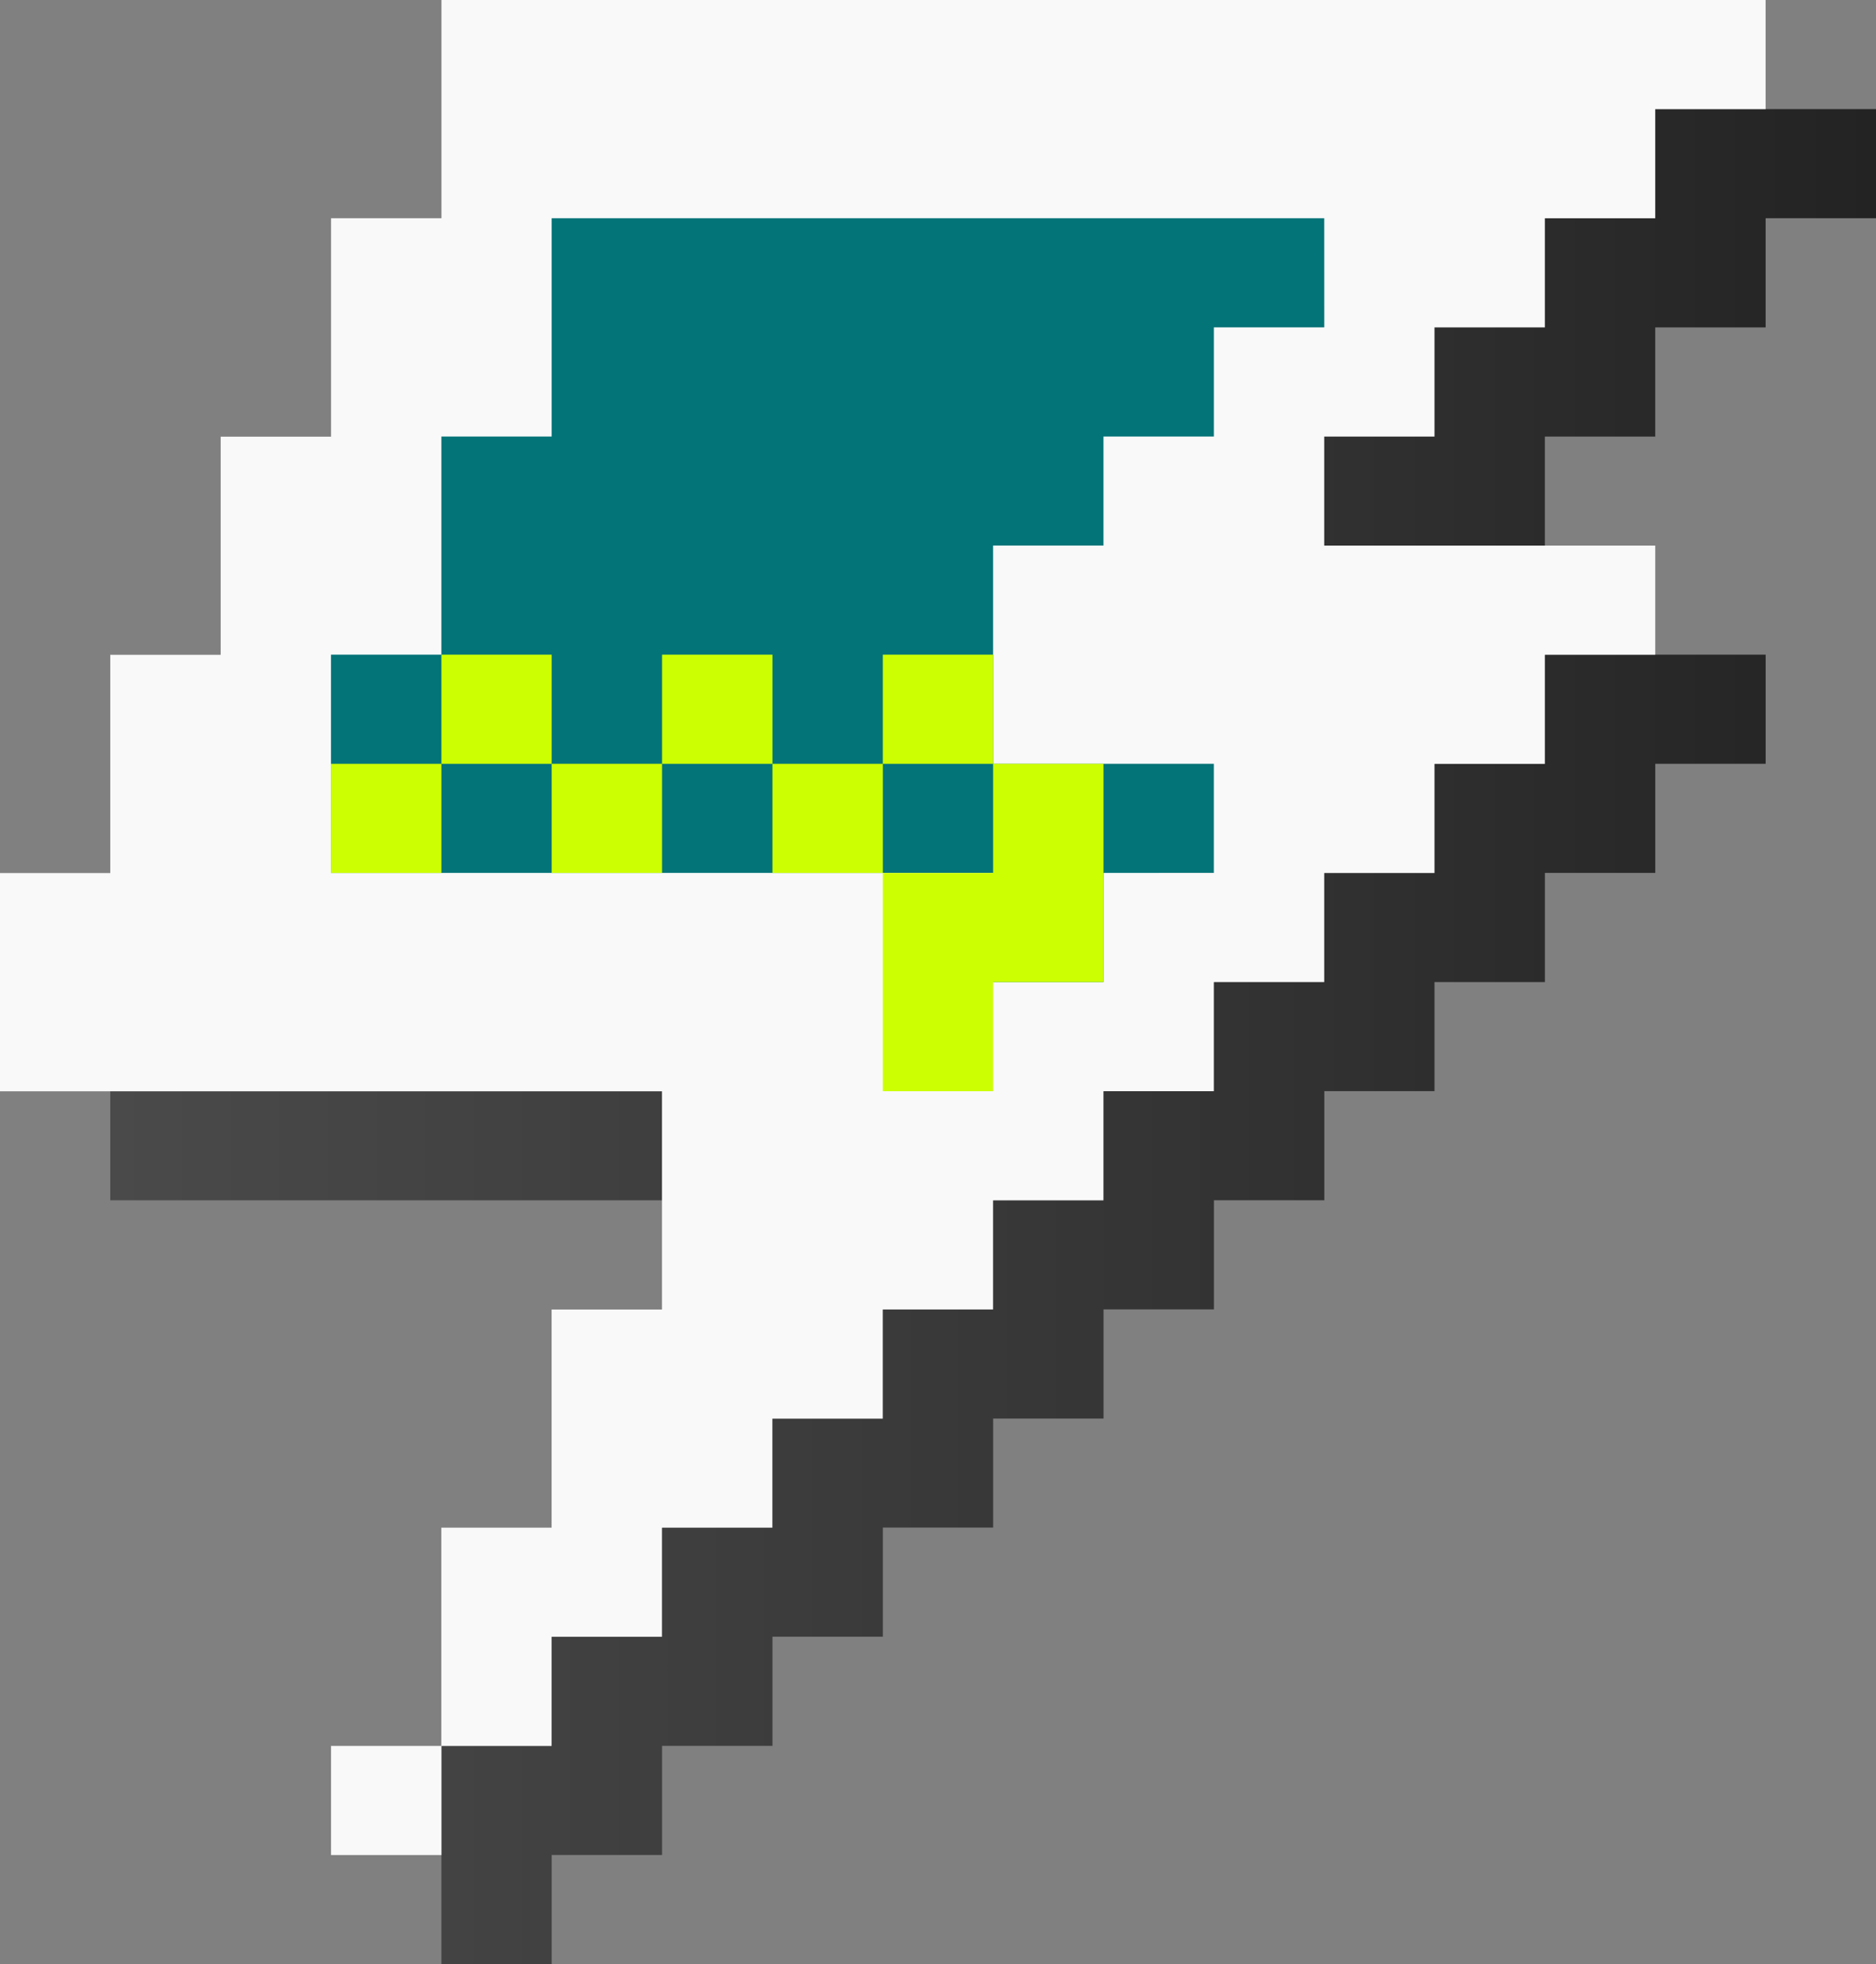
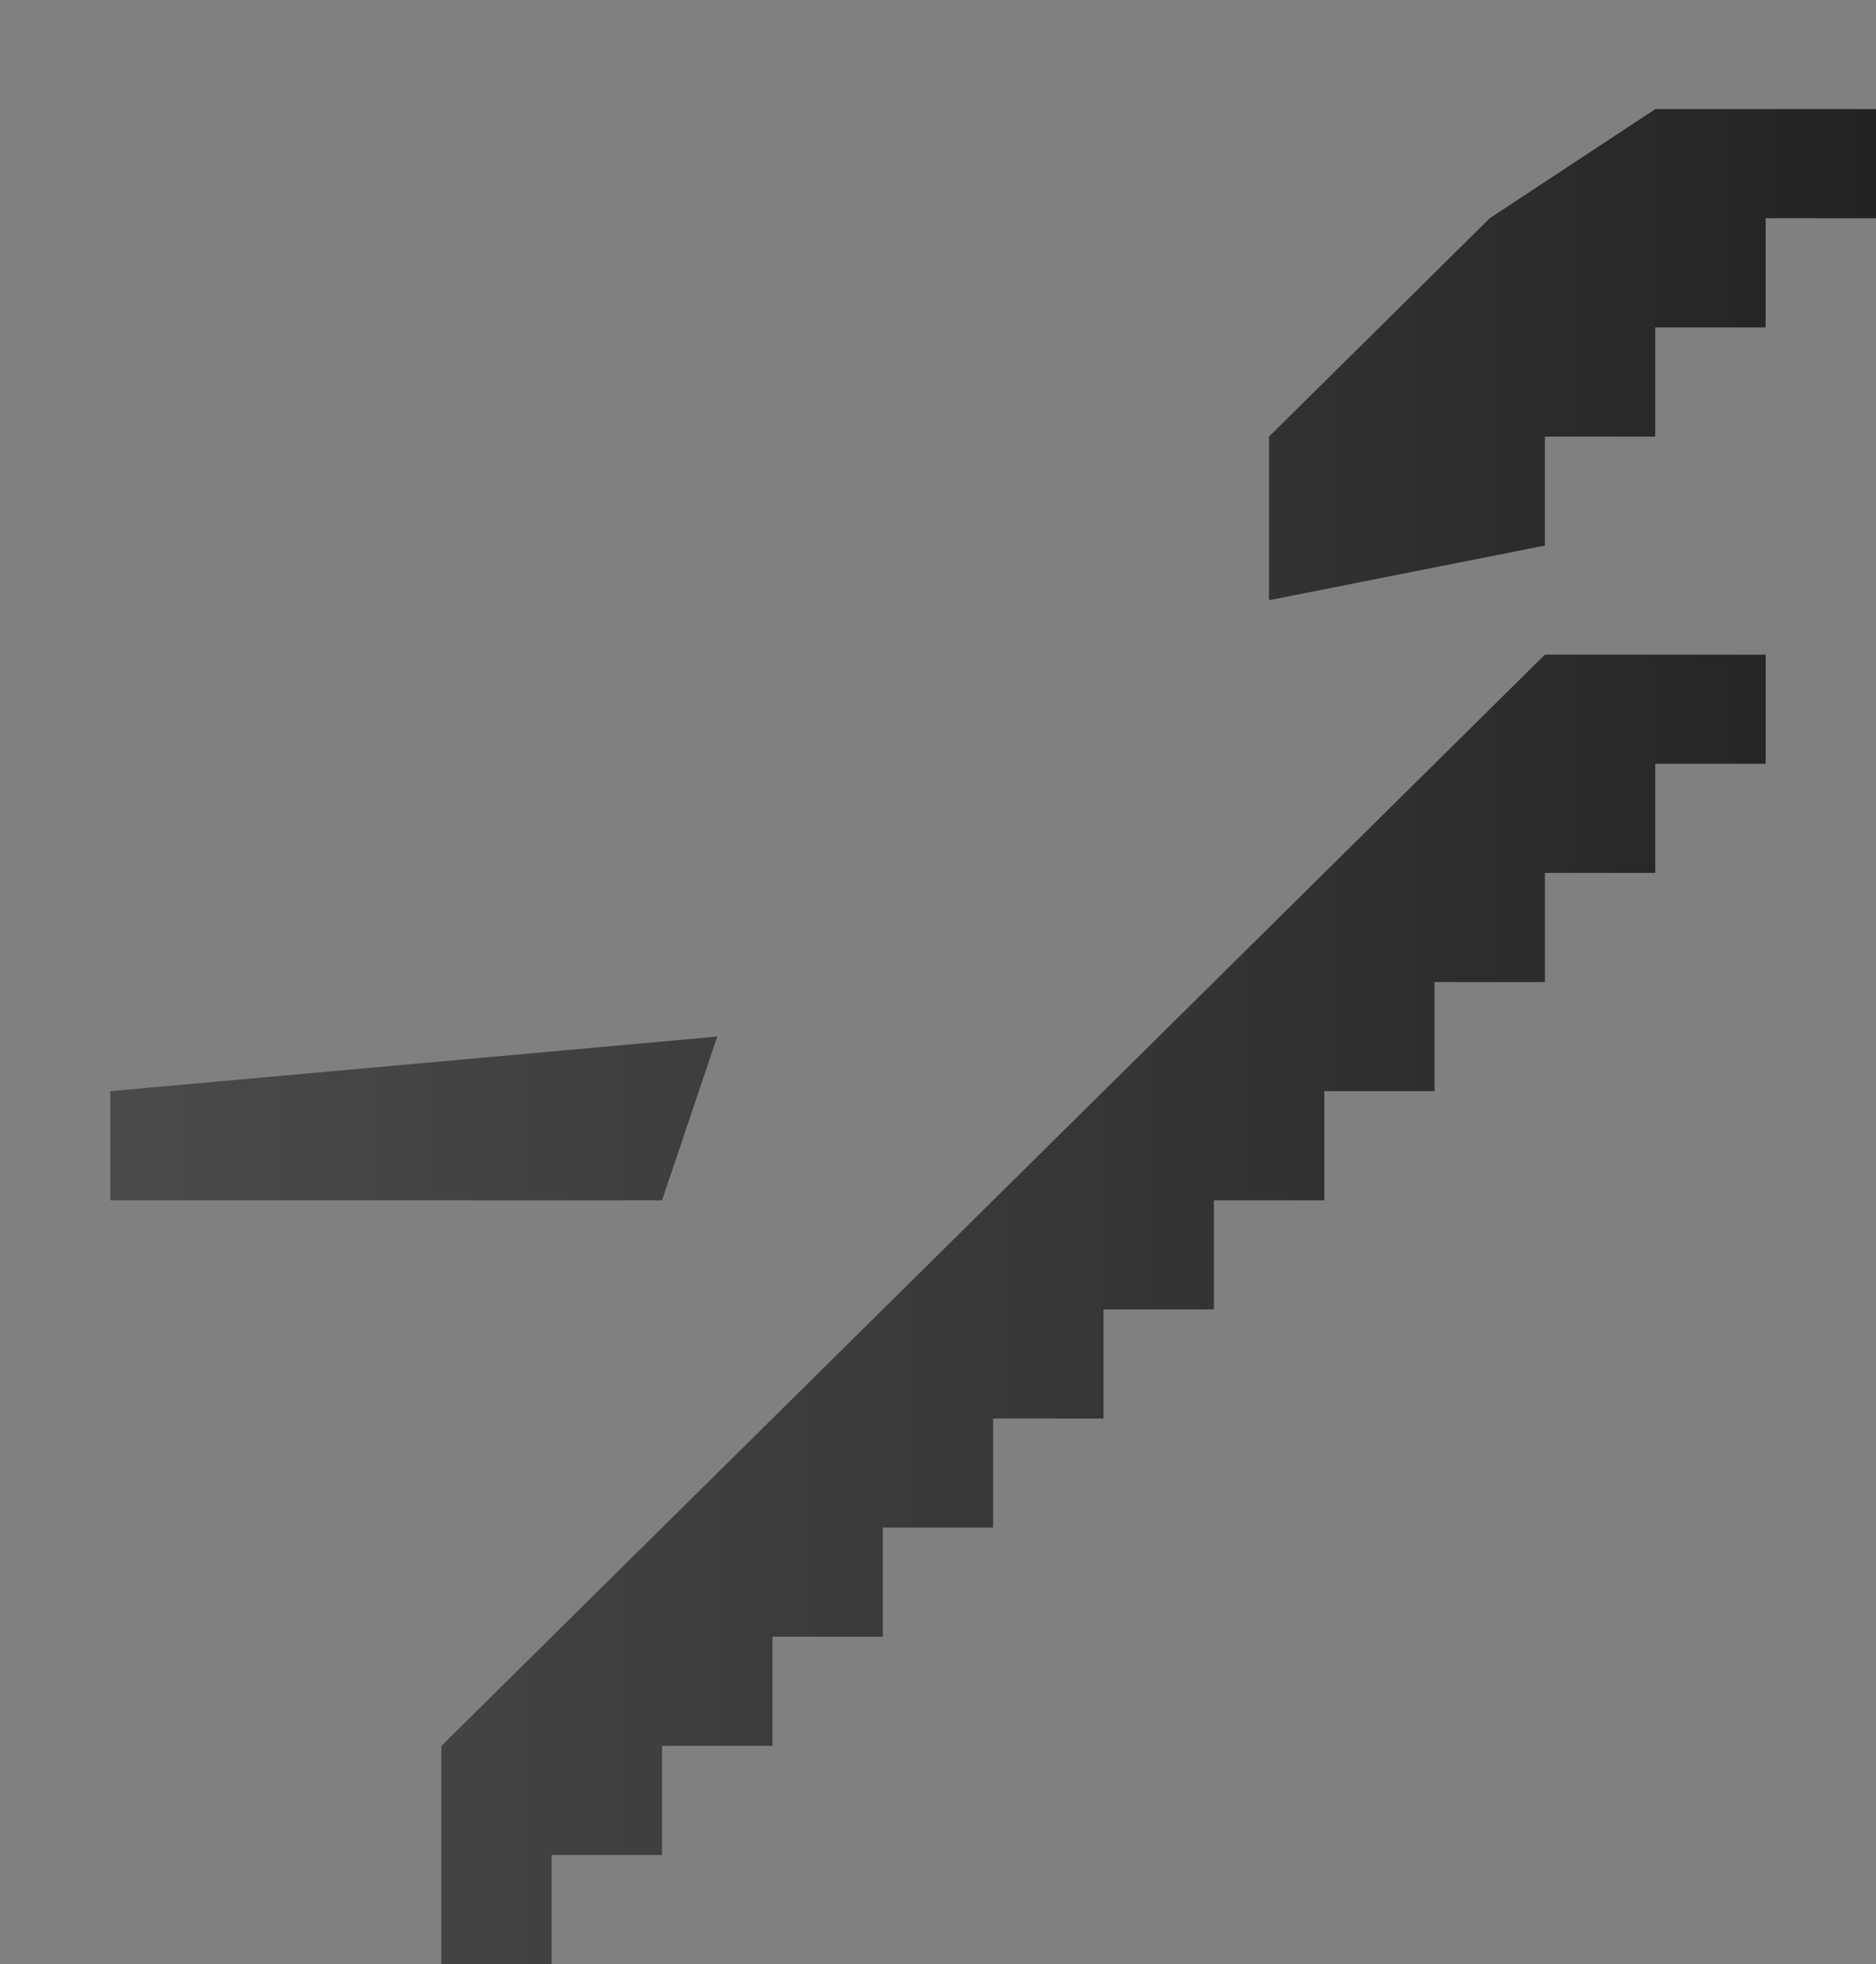
<svg xmlns="http://www.w3.org/2000/svg" viewBox="0 0 64 67">
  <rect x="0" y="0" width="64" height="67" fill="#808080" stroke="none" />
  <defs>
    <linearGradient id="a" x1="9.109" x2="41.109" y1="26" y2="26" gradientTransform="matrix(1.882 0 0 1.861 -13.384 -13.028)" gradientUnits="userSpaceOnUse">
      <stop offset="0" stop-color="#4a4a4a" />
      <stop offset=".659" stop-color="#323232" />
      <stop offset="1" stop-color="#232323" />
    </linearGradient>
  </defs>
-   <path fill="#037478" d="M47.059 13.027V3.723H16.938v7.445h-3.762v9.305H9.41v5.582H7.527v9.305h32v-5.582h3.766v-1.859h3.766v-7.445h-3.766v-7.445Zm0 0" />
  <path fill="url(#a)" d="M22.586 40.945H3.762v-3.723l20.707-1.863ZM56.469 3.723l-5.648 3.723-3.762 3.723-3.766 3.723v5.582l9.41-1.863v-3.719h3.766v-3.723h3.766V7.445H64V3.723ZM15.059 59.555V67h3.762v-3.723h3.766v-3.723h3.766v-3.723h3.766v-3.723h3.762v-3.719h3.766v-3.723h3.766v-3.723h3.766v-3.723H48.938V33.5h3.766v-3.723h3.766v-3.723h3.766v-3.723h-7.531Zm0 0" />
-   <path fill="#f9f9f9" d="M11.293 59.555h3.766v3.723h-3.766ZM60.234 0v3.723H56.469v3.723h-3.766v3.723H48.938v3.723h-3.762v3.719H56.469v3.723h-3.766v3.723H48.938v3.723h-3.762V33.5h-3.766v3.723h-3.766v3.723h-3.766v3.723h-3.762v3.723h-3.766v3.719h-3.766v3.723h-3.766v3.723h-3.762v-7.445h3.762v-7.441h3.766v-7.445H0v-7.445h3.762v-7.445h3.766v-7.441h3.766V7.445h3.766V0ZM45.176 7.445H18.82v7.445h-3.762v7.441h-3.766v7.445h22.586V33.5h3.766v-3.723h3.766v-3.723h-7.531v-7.445h3.766v-3.719h3.766v-3.723h3.766Zm0 0" />
-   <path fill="#cdff03" d="M11.293 26.055h3.766v3.723h-3.766Zm3.766-3.723v3.723h3.762v-3.723Zm3.762 7.445h3.766v-3.723h-3.766Zm3.766-7.445v3.723h3.766v-3.723Zm3.766 3.723v3.723h3.766v-3.723Zm7.527 0v3.723h-3.762v7.445h3.762V33.5h3.766v-7.445Zm0-3.723h-3.762v3.723h3.762Zm0 0" />
</svg>